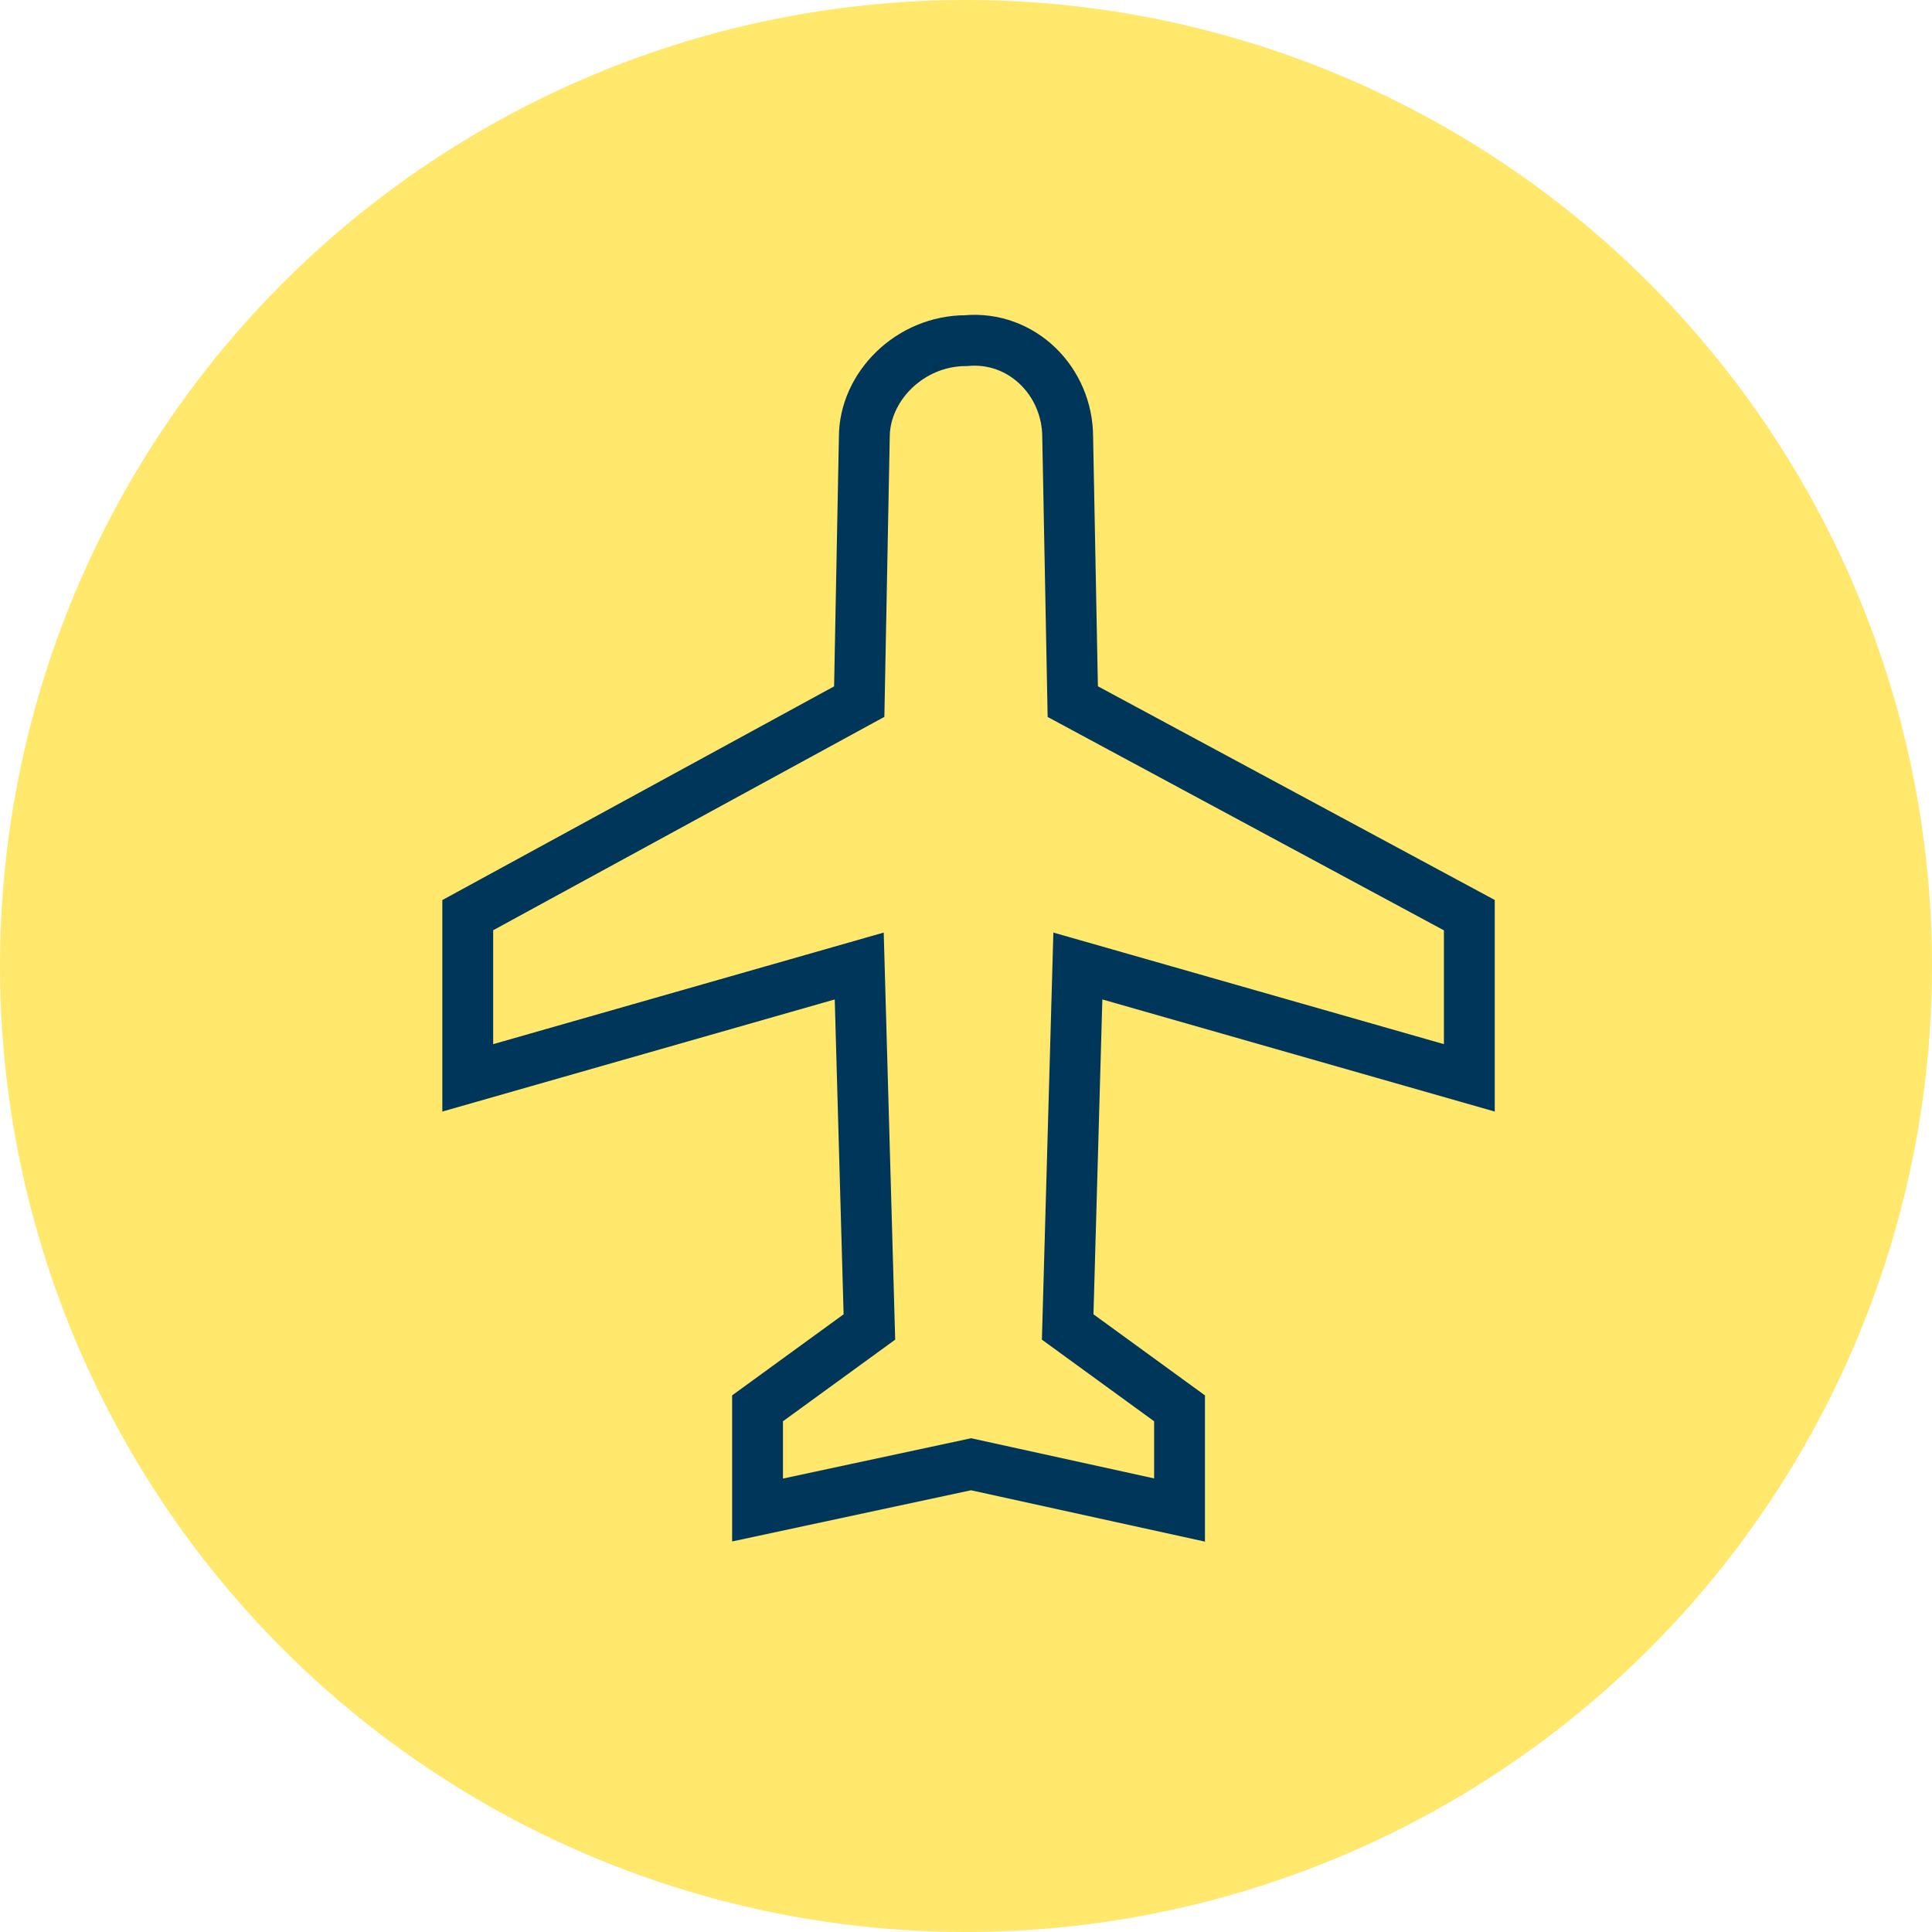
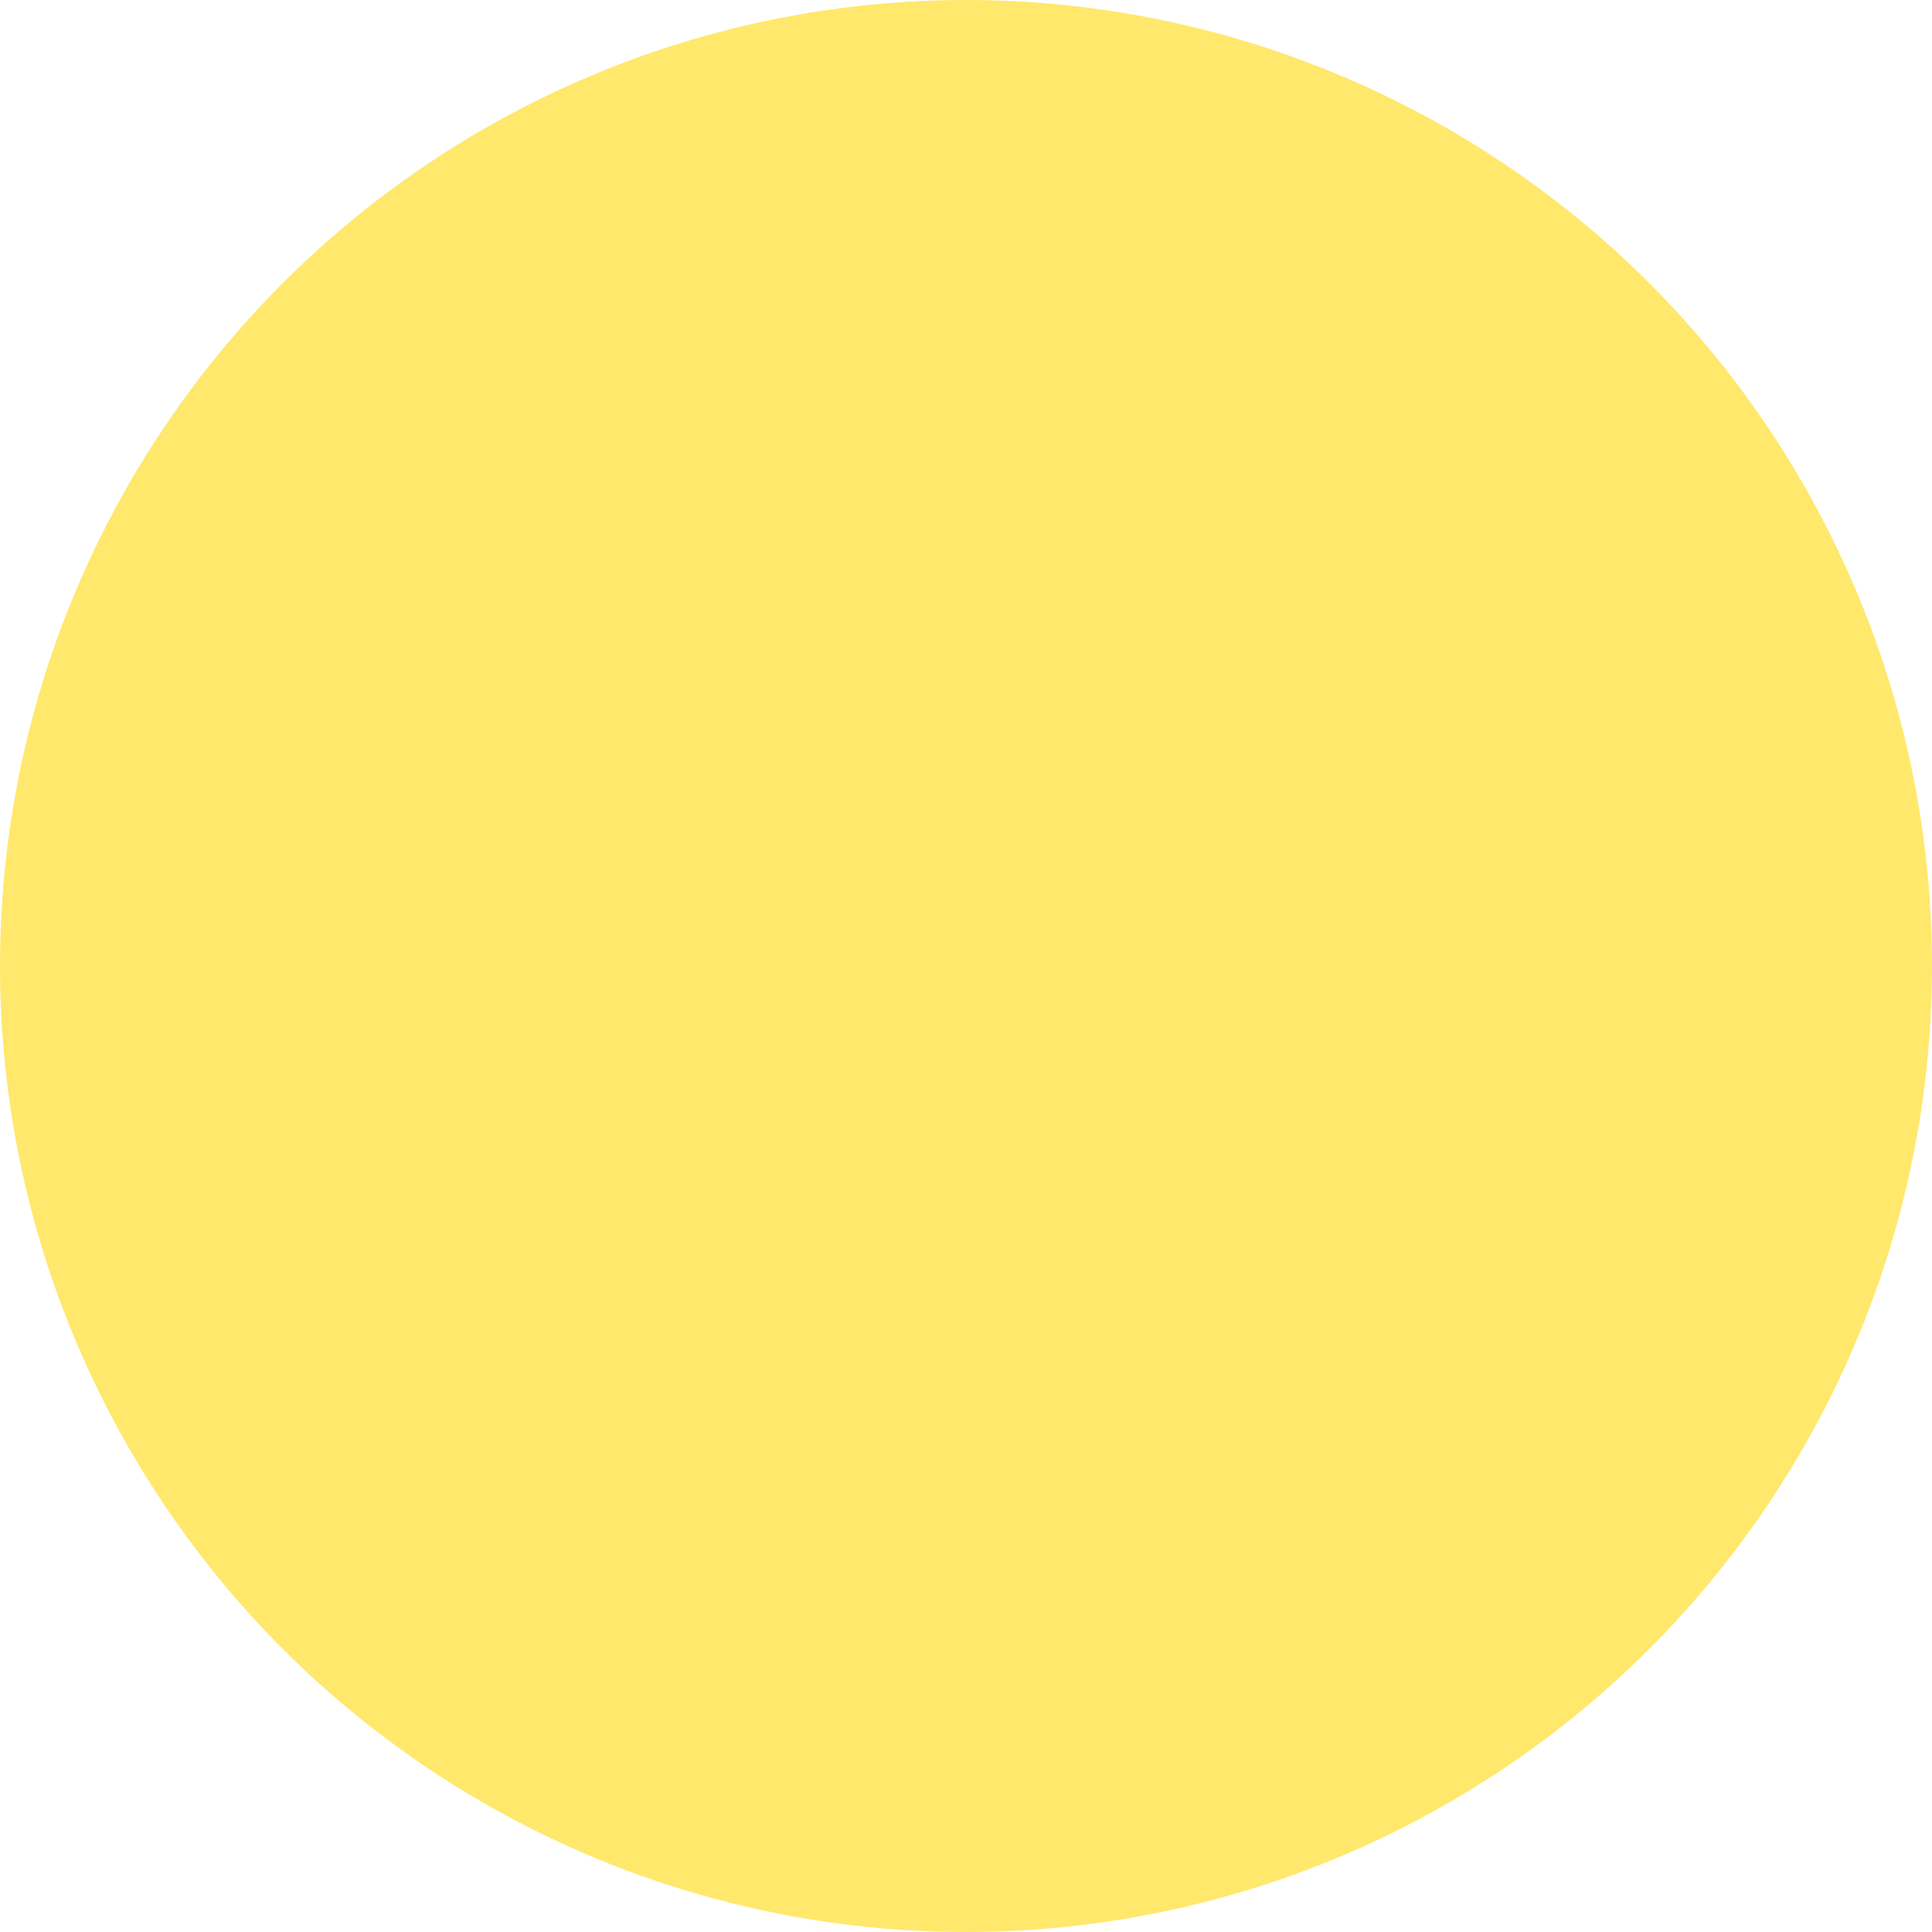
<svg xmlns="http://www.w3.org/2000/svg" id="Layer_1" x="0px" y="0px" viewBox="0 0 38 38" style="enable-background:new 0 0 38 38;" xml:space="preserve">
  <style type="text/css"> .st0{fill:#FFE86C;} .st1{fill:none;stroke:#003659;stroke-linecap:square;stroke-miterlimit:10;} </style>
  <circle class="st0" cx="19" cy="19" r="19" />
-   <path class="st1" d="M23.2,29.7l0-2L21,26.1l0.2-7.1l7.7,2.2l0-3.2l-7.8-4.2L21,8.6c0-1.1-0.9-2-2-1.9c-1.1,0-2,0.9-2,1.9l-0.1,5.2 L9.2,18l0,3.2l7.7-2.2l0.2,7.1l-2.2,1.6l0,2l4.2-0.9L23.2,29.7z" />
</svg>